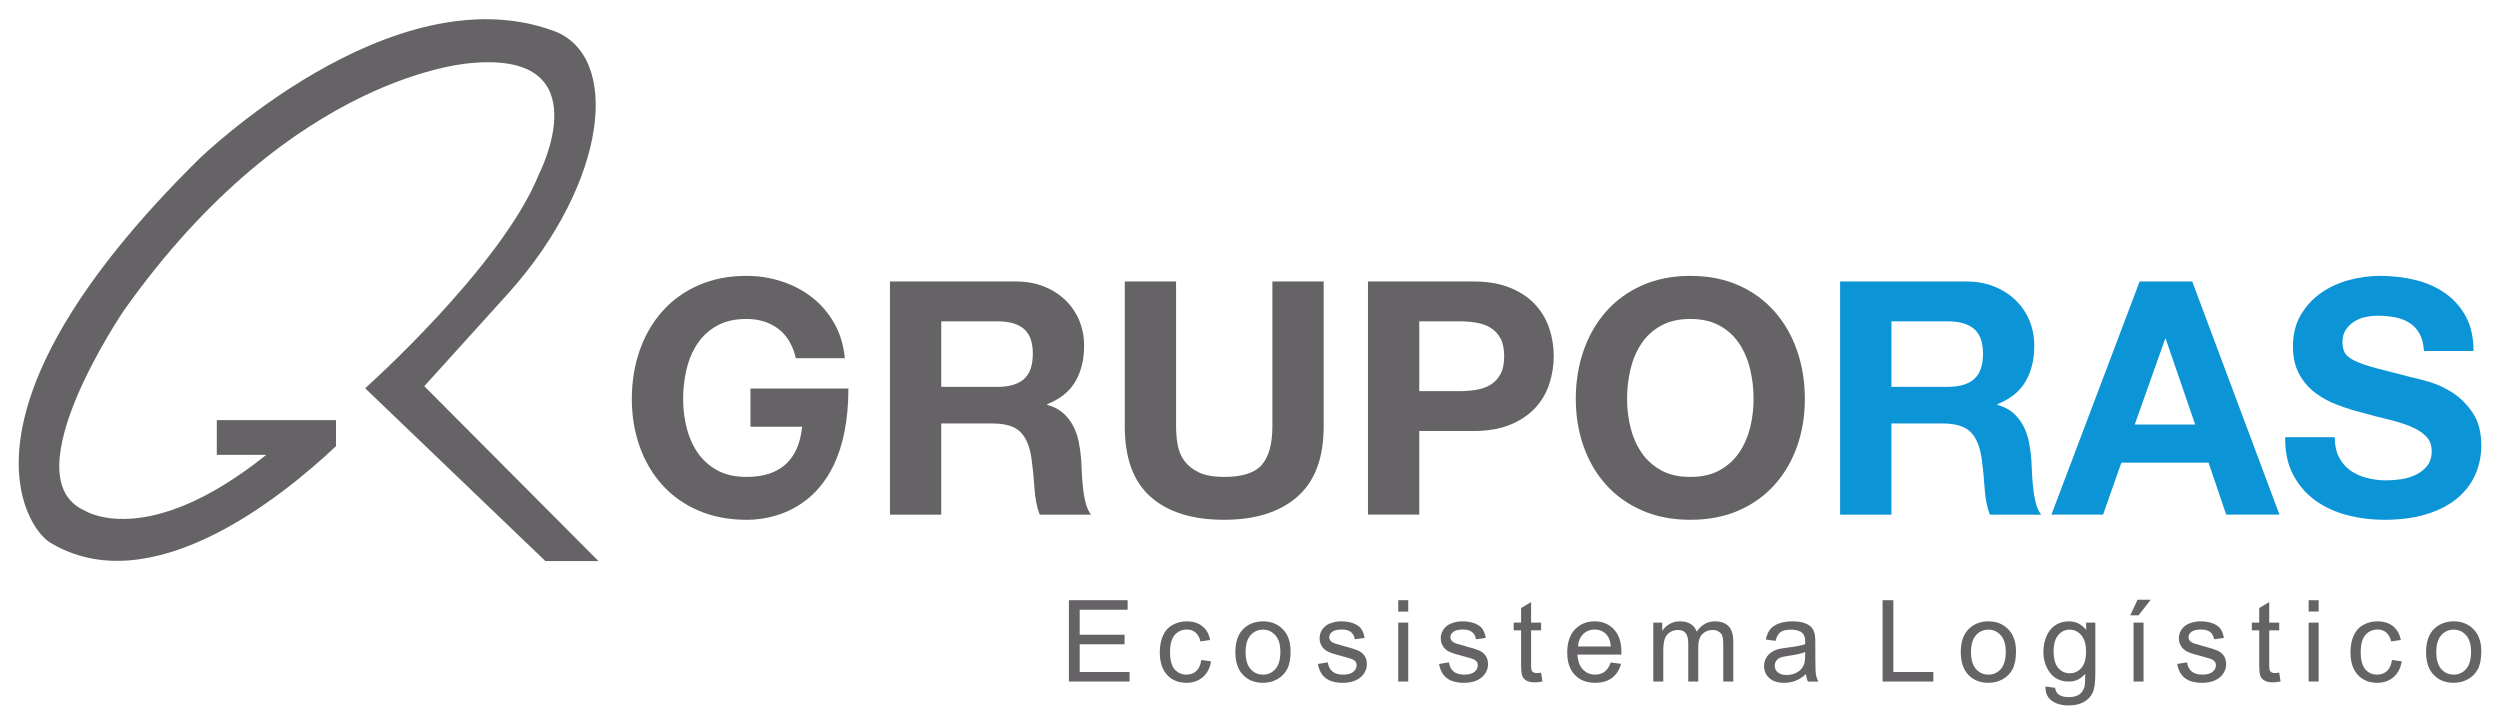
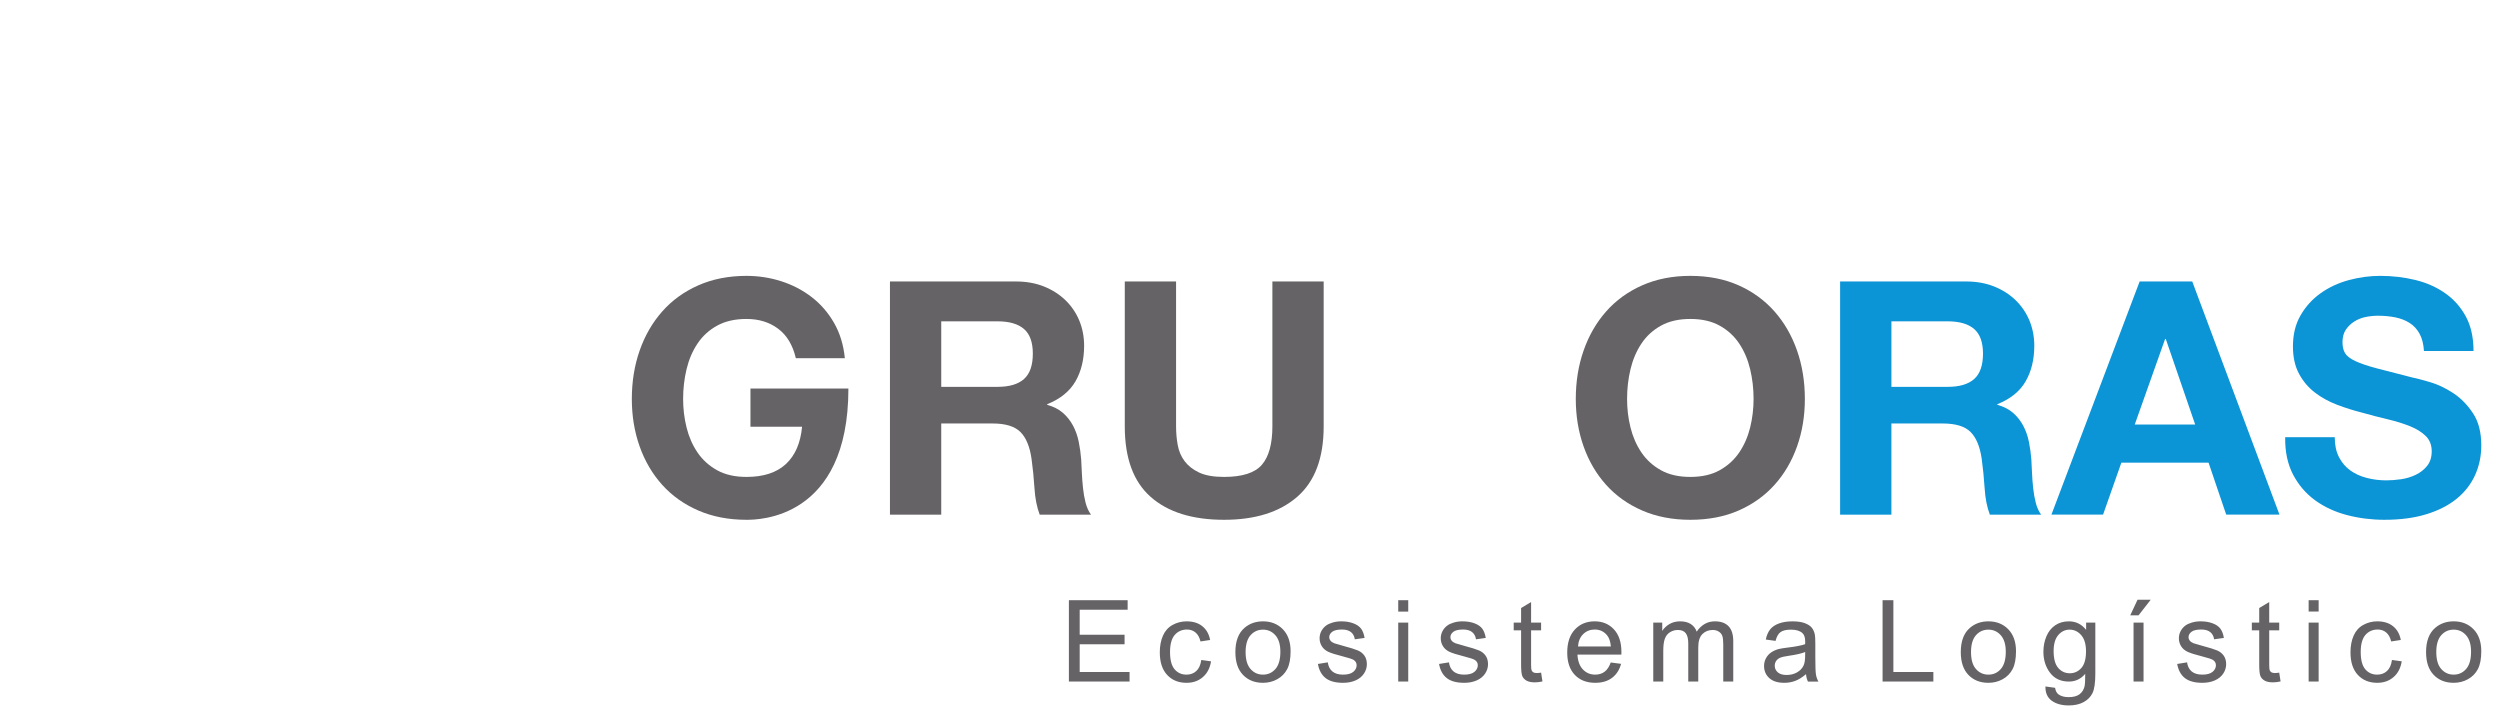
<svg xmlns="http://www.w3.org/2000/svg" xml:space="preserve" width="69mm" height="20mm" version="1.1" style="shape-rendering:geometricPrecision; text-rendering:geometricPrecision; image-rendering:optimizeQuality; fill-rule:evenodd; clip-rule:evenodd" viewBox="0 0 6900 2000">
  <defs>
    <style type="text/css">  .fil0 {fill:#666366} .fil2 {fill:#0B94D6;fill-rule:nonzero} .fil1 {fill:#666366;fill-rule:nonzero}  </style>
  </defs>
  <g id="Capa_x0020_1">
    <g id="_2243132550784">
-       <path class="fil0" d="M927.36 1231.36c-151.17,142.54 -512.94,433.96 -789.49,265.83 -67.27,-41 -286.86,-369.41 411.1,-1057.97 0,0 530.68,-518.19 979.01,-354.05 187.5,68.72 149.3,416.84 -122.99,722.06l-233.92 258.62 480.65 482.67 -146.43 0 -497.47 -476.92c0,0 377.94,-336.58 479.97,-591.61 0,0 173.43,-336.75 -183.63,-306.25 0,0 -494.17,22.52 -961.92,682.76 0,0 -313.68,460.21 -109.62,552.12 0,0 170.27,112.57 502.18,-153.15l-136.41 -0.02 0 -95.95 328.97 0 0 71.86z" />
      <path class="fil1" d="M2060.4 1434.64c-49.29,0 -93.65,-8.55 -133.03,-25.63 -39.38,-17.11 -72.59,-40.74 -99.64,-70.79 -27.08,-30.03 -47.8,-65.35 -62.24,-105.87 -14.42,-40.58 -21.64,-84.29 -21.64,-131.14 0,-48.11 7.22,-92.71 21.64,-133.84 14.44,-41.19 35.16,-77.1 62.24,-107.73 27.02,-30.61 60.26,-54.71 99.62,-72.12 39.35,-17.39 83.7,-26.13 133,-26.13 33.05,0 65.07,4.94 96.03,14.88 30.94,9.91 58.89,24.49 83.82,43.68 24.97,19.25 45.55,42.97 61.77,71.21 16.25,28.27 26.16,60.68 29.8,97.4l-135.28 0c-8.42,-36.05 -24.66,-63.1 -48.69,-81.18 -24.04,-18 -53.21,-27.05 -87.45,-27.05 -31.89,0 -58.91,6.17 -81.15,18.5 -22.28,12.27 -40.3,28.77 -54.13,49.51 -13.83,20.75 -23.88,44.33 -30.19,70.71 -6.31,26.47 -9.47,53.74 -9.47,82.01 0,26.97 3.16,53.3 9.5,78.8 6.28,25.49 16.36,48.49 30.19,68.93 13.83,20.36 31.88,36.71 54.13,49.07 22.24,12.34 49.29,18.45 81.17,18.45 46.91,0 83.13,-11.84 108.68,-35.56 25.55,-23.71 40.46,-57.99 44.66,-103.03l-142.45 0 0 -105.29 270.31 0c0,361.85 -249.95,362.21 -281.2,362.21z" />
      <path class="fil1" d="M2803.6 776.86c28.88,0 54.88,4.63 78.04,13.96 23.16,9.3 42.99,22.08 59.54,38.27 16.56,16.22 29.19,35.02 37.92,56.29 8.69,21.33 13.08,44.3 13.08,68.91 0,37.85 -7.98,70.57 -23.89,98.23 -15.97,27.58 -41.94,48.6 -77.98,63.04l0 1.78c17.41,4.83 31.85,12.19 43.27,22.08 11.38,9.97 20.71,21.72 27.93,35.24 7.23,13.53 12.47,28.39 15.78,44.61 3.31,16.22 5.55,32.49 6.78,48.71 0.58,10.25 1.19,22.22 1.8,36.05 0.59,13.83 1.64,28.02 3.17,42.43 1.47,14.45 3.89,28.11 7.19,41.05 3.31,12.86 8.25,23.86 14.89,32.86l-141.56 0c-7.8,-20.44 -12.61,-44.74 -14.41,-72.99 -1.81,-28.27 -4.51,-55.32 -8.11,-81.2 -4.81,-33.67 -15.06,-58.3 -30.69,-73.91 -15.67,-15.69 -41.25,-23.49 -76.77,-23.49l-141.75 0 0 251.59 -141.55 0 0 -643.51 347.32 0zm-50.49 290.83l0 0c32.49,0 56.88,-7.14 73.12,-21.59 16.25,-14.41 24.39,-37.77 24.39,-70.18 0,-31.13 -8.14,-53.82 -24.39,-67.87 -16.24,-14.11 -40.63,-21.2 -73.12,-21.2l-155.28 0 0 180.84 155.28 0z" />
      <path class="fil1" d="M3580.34 1371.16c-48.66,42.38 -115.98,63.48 -201.93,63.48 -87.12,0 -154.58,-20.97 -202.35,-63.04 -47.77,-42.08 -71.66,-106.9 -71.66,-194.63l0 -400.11 141.56 0 0 399.89c0,17.38 1.5,34.49 4.5,51.29 3,16.8 9.3,31.66 18.94,44.6 9.58,12.86 22.97,23.42 40.1,31.53 17.09,8.11 40.08,12.14 68.91,12.14 50.48,0 85.37,-11.25 104.59,-33.78 19.21,-22.52 28.8,-57.76 28.8,-105.78l0 -399.89 141.55 0 0 400.11c0,87.12 -24.3,151.8 -73.01,194.19z" />
-       <path class="fil1" d="M4065.75 776.86c40.21,0 74.51,5.85 102.7,17.57 28.27,11.69 51.24,27.16 68.96,46.41 17.72,19.24 30.63,41.18 38.74,65.79 8.11,24.61 12.17,50.19 12.17,76.6 0,25.85 -4.06,51.21 -12.17,76.2 -8.11,24.89 -21.02,46.97 -38.74,66.24 -17.72,19.17 -40.69,34.63 -68.9,46.38 -28.25,11.75 -62.46,17.55 -102.68,17.55l-148.66 0 0 230.77 -141.56 0 0 -643.51 290.14 0zm-38.6 302.71l0 0c16.22,0 31.85,-1.2 46.85,-3.58 15.02,-2.36 28.27,-7.06 39.63,-13.97 11.44,-6.92 20.6,-16.64 27.52,-29.22 6.92,-12.64 10.36,-29.13 10.36,-49.57 0,-20.39 -3.44,-36.89 -10.36,-49.52 -6.92,-12.58 -16.08,-22.39 -27.52,-29.22 -11.36,-6.91 -24.61,-11.61 -39.63,-14 -15,-2.36 -30.63,-3.64 -46.85,-3.64l-109.98 0 0 192.72 109.98 0z" />
      <path class="fil1" d="M4370.8 967.37c14.39,-41.19 35.08,-77.1 62.13,-107.73 27.02,-30.61 60.19,-54.71 99.51,-72.12 39.32,-17.39 83.62,-26.13 132.87,-26.13 49.79,0 94.25,8.74 133.28,26.13 39.04,17.41 72.04,41.51 99.06,72.12 27.05,30.63 47.74,66.54 62.13,107.73 14.41,41.13 21.63,85.73 21.63,133.84 0,46.85 -7.22,90.56 -21.63,131.14 -14.39,40.52 -35.08,75.84 -62.13,105.87 -27.02,30.05 -60.02,53.68 -99.06,70.79 -39.03,17.08 -83.49,25.63 -133.28,25.63 -49.25,0 -93.55,-8.55 -132.87,-25.63 -39.32,-17.11 -72.49,-40.74 -99.51,-70.79 -27.05,-30.03 -47.74,-65.35 -62.13,-105.87 -14.41,-40.58 -21.63,-84.29 -21.63,-131.14 0,-48.11 7.22,-92.71 21.63,-133.84zm129.37 212.49l0 0c6.3,25.49 16.36,48.49 30.13,68.93 13.81,20.36 31.8,36.71 53.99,49.07 22.19,12.34 49.18,18.45 81.02,18.45 31.77,0 58.79,-6.11 80.95,-18.45 22.22,-12.36 40.21,-28.71 54.02,-49.07 13.78,-20.44 23.83,-43.44 30.13,-68.93 6.28,-25.5 9.44,-51.83 9.44,-78.8 0,-28.27 -3.16,-55.54 -9.44,-82.01 -6.3,-26.38 -16.35,-49.96 -30.13,-70.71 -13.81,-20.74 -31.8,-37.24 -54.02,-49.51 -22.16,-12.33 -49.18,-18.5 -80.95,-18.5 -31.84,0 -58.83,6.17 -81.02,18.5 -22.19,12.27 -40.18,28.77 -53.99,49.51 -13.77,20.75 -23.83,44.33 -30.13,70.71 -6.34,26.47 -9.44,53.74 -9.44,82.01 0,26.97 3.1,53.3 9.44,78.8z" />
      <path class="fil2" d="M5426.05 776.86c28.89,0 54.91,4.63 78.01,13.96 23.17,9.3 43.02,22.08 59.58,38.27 16.52,16.22 29.16,35.02 37.91,56.29 8.69,21.33 13.08,44.3 13.08,68.91 0,37.85 -8,70.57 -23.91,98.23 -15.95,27.58 -41.92,48.6 -77.99,63.04l0 1.78c17.44,4.83 31.85,12.19 43.27,22.08 11.41,9.97 20.75,21.72 27.96,35.24 7.23,13.53 12.45,28.39 15.81,44.61 3.28,16.22 5.53,32.49 6.75,48.71 0.61,10.25 1.19,22.22 1.8,36.05 0.59,13.83 1.61,28.02 3.14,42.43 1.5,14.45 3.92,28.11 7.22,41.05 3.31,12.86 8.25,23.86 14.86,32.86l-141.56 0c-7.8,-20.44 -12.58,-44.74 -14.38,-72.99 -1.81,-28.27 -4.53,-55.32 -8.08,-81.2 -4.84,-33.67 -15.11,-58.3 -30.72,-73.91 -15.69,-15.69 -41.27,-23.49 -76.76,-23.49l-141.76 0 0 251.59 -141.55 0 0 -643.51 347.32 0zm-50.49 290.83l0 0c32.49,0 56.85,-7.14 73.12,-21.59 16.25,-14.41 24.39,-37.77 24.39,-70.18 0,-31.13 -8.14,-53.82 -24.39,-67.87 -16.27,-14.11 -40.63,-21.2 -73.12,-21.2l-155.28 0 0 180.84 155.28 0z" />
-       <path class="fil2" d="M6050.58 776.86l240.76 643.51 -146.98 0 -48.71 -143.34 -240.73 0 -50.47 143.34 -142.5 0 243.46 -643.51 145.17 0zm8.13 394.89l0 0 -81.18 -236.26 -1.81 0 -83.84 236.26 166.83 0z" />
+       <path class="fil2" d="M6050.58 776.86l240.76 643.51 -146.98 0 -48.71 -143.34 -240.73 0 -50.47 143.34 -142.5 0 243.46 -643.51 145.17 0zm8.13 394.89l0 0 -81.18 -236.26 -1.81 0 -83.84 236.26 166.83 0" />
      <path class="fil2" d="M6455.64 1261.79c7.8,15.02 18.16,27.21 31.07,36.51 12.95,9.36 28.11,16.28 45.52,20.75 17.42,4.53 35.47,6.75 54.08,6.75 12.61,0 26.13,-1.03 40.55,-3.11 14.44,-2.08 27.93,-6.16 40.52,-12.19 12.66,-6.03 23.16,-14.28 31.57,-24.78 8.39,-10.55 12.61,-23.93 12.61,-40.13 0,-17.46 -5.55,-31.6 -16.66,-42.38 -11.11,-10.85 -25.69,-19.85 -43.72,-27.07 -18.02,-7.2 -38.43,-13.53 -61.26,-18.94 -22.86,-5.36 -45.99,-11.39 -69.44,-18 -24.02,-6.03 -47.43,-13.39 -70.26,-22.08 -22.85,-8.78 -43.27,-20 -61.29,-33.83 -18.03,-13.83 -32.61,-31.07 -43.71,-51.82 -11.14,-20.75 -16.7,-45.88 -16.7,-75.32 0,-33.08 7.06,-61.77 21.19,-86.1 14.11,-24.38 32.58,-44.68 55.41,-60.87 22.85,-16.25 48.66,-28.25 77.51,-36.08 28.86,-7.8 57.69,-11.71 86.54,-11.71 33.63,0 65.96,3.74 96.87,11.27 30.97,7.5 58.44,19.69 82.49,36.52 24.05,16.85 43.13,38.35 57.27,64.51 14.08,26.11 21.13,57.85 21.13,95.09l-136.78 0c-1.2,-19.24 -5.25,-35.16 -12.19,-47.79 -6.92,-12.56 -16.11,-22.52 -27.52,-29.75 -11.45,-7.22 -24.53,-12.27 -39.3,-15.3 -14.75,-2.97 -30.86,-4.55 -48.27,-4.55 -11.47,0 -22.91,1.27 -34.33,3.66 -11.44,2.36 -21.83,6.61 -31.16,12.64 -9.3,5.94 -17.03,13.44 -23.02,22.52 -6.03,9 -9.06,20.36 -9.06,34.19 0,12.64 2.42,22.83 7.22,30.63 4.84,7.81 14.28,15.03 28.41,21.64 14.11,6.61 33.64,13.25 58.58,19.86 24.94,6.61 57.54,15.02 97.76,25.19 12.05,2.47 28.71,6.77 50.04,13.1 21.33,6.31 42.52,16.34 63.57,30.17 21,13.82 39.19,32.35 54.49,55.46 15.34,23.13 22.97,52.71 22.97,88.79 0,29.43 -5.69,56.71 -17.08,82.01 -11.41,25.19 -28.38,46.96 -50.88,65.35 -22.52,18.27 -50.43,32.55 -83.79,42.74 -33.3,10.25 -71.87,15.3 -115.7,15.3 -35.44,0 -69.79,-4.3 -103.12,-12.99 -33.33,-8.7 -62.71,-22.39 -88.26,-40.97 -25.52,-18.58 -45.77,-42.3 -60.76,-71.07 -15.03,-28.86 -22.25,-63.12 -21.64,-102.84l136.78 0c0,21.72 3.94,40.02 11.75,55.02z" />
      <path class="fil1" d="M2950.15 1881.12l0 -224.53 162.14 0 0 26.34 -132.34 0 0 68.99 123.89 0 0 26.34 -123.89 0 0 76.52 137.67 0 0 26.34 -167.47 0zm365.38 -59.59l26.98 3.76c-2.99,18.57 -10.51,33.04 -22.68,43.53 -12.2,10.52 -27.19,15.75 -44.91,15.75 -22.21,0 -40.09,-7.27 -53.57,-21.8 -13.53,-14.53 -20.29,-35.32 -20.29,-62.41 0,-17.56 2.93,-32.88 8.74,-46.04 5.79,-13.12 14.64,-23.01 26.54,-29.53 11.87,-6.58 24.79,-9.89 38.8,-9.89 17.6,0 32.09,4.44 43.27,13.38 11.24,8.94 18.45,21.64 21.58,38.05l-26.64 4.08c-2.57,-10.92 -7.07,-19.12 -13.61,-24.67 -6.48,-5.49 -14.31,-8.25 -23.51,-8.25 -13.91,0 -25.19,4.96 -33.91,14.89 -8.68,9.99 -13.02,25.68 -13.02,47.19 0,21.86 4.18,37.69 12.53,47.58 8.42,9.87 19.34,14.83 32.78,14.83 10.88,0 19.92,-3.29 27.13,-9.93 7.27,-6.58 11.87,-16.77 13.79,-30.52zm94.11 -21.8c0,-30.05 8.36,-52.31 25.13,-66.78 13.97,-12.03 31.05,-18.05 51.17,-18.05 22.32,0 40.61,7.33 54.84,21.96 14.17,14.57 21.27,34.82 21.27,60.57 0,20.91 -3.14,37.32 -9.4,49.29 -6.28,11.97 -15.42,21.28 -27.45,27.92 -11.97,6.64 -25.09,9.93 -39.26,9.93 -22.79,0 -41.18,-7.27 -55.24,-21.86 -14.05,-14.57 -21.06,-35.59 -21.06,-62.98zm28.22 0.07c0,20.78 4.54,36.37 13.65,46.66 9.14,10.36 20.58,15.52 34.43,15.52 13.7,0 25.09,-5.16 34.25,-15.56 9.09,-10.41 13.63,-26.24 13.63,-47.51 0,-20.09 -4.61,-35.28 -13.75,-45.58 -9.14,-10.35 -20.53,-15.52 -34.13,-15.52 -13.85,0 -25.29,5.11 -34.43,15.4 -9.11,10.31 -13.65,25.84 -13.65,46.59zm199.54 32.71l27.27 -4.4c1.51,10.92 5.81,19.3 12.82,25.15 7,5.8 16.83,8.72 29.36,8.72 12.7,0 22.11,-2.56 28.28,-7.73 6.12,-5.12 9.21,-11.18 9.21,-18.14 0,-6.22 -2.77,-11.12 -8.26,-14.68 -3.87,-2.46 -13.28,-5.55 -28.24,-9.36 -20.16,-5.07 -34.13,-9.45 -41.96,-13.16 -7.79,-3.78 -13.7,-8.88 -17.72,-15.48 -4.02,-6.52 -6.06,-13.79 -6.06,-21.74 0,-7.27 1.68,-13.95 4.97,-20.13 3.33,-6.17 7.83,-11.28 13.52,-15.36 4.3,-3.14 10.16,-5.81 17.52,-7.99 7.43,-2.2 15.32,-3.31 23.78,-3.31 12.76,0 23.94,1.84 33.57,5.55 9.66,3.66 16.77,8.68 21.37,14.94 4.54,6.34 7.73,14.75 9.45,25.31l-26.97 3.75c-1.19,-8.45 -4.74,-15.09 -10.6,-19.86 -5.87,-4.74 -14.12,-7.1 -24.84,-7.1 -12.6,0 -21.64,2.1 -27.01,6.27 -5.39,4.18 -8.11,9.09 -8.11,14.68 0,3.57 1.11,6.8 3.35,9.69 2.24,2.92 5.75,5.37 10.55,7.3 2.77,1.05 10.82,3.39 24.31,7.07 19.45,5.16 33.04,9.44 40.77,12.73 7.73,3.31 13.8,8.16 18.18,14.44 4.44,6.31 6.64,14.16 6.64,23.57 0,9.14 -2.66,17.76 -8.05,25.88 -5.37,8.09 -13.12,14.37 -23.19,18.81 -10.15,4.44 -21.6,6.64 -34.35,6.64 -21.12,0 -37.26,-4.4 -48.35,-13.12 -11.08,-8.78 -18.14,-21.74 -21.21,-38.94zm221.72 -144.57l0 -31.35 27.62 0 0 31.35 -27.62 0zm0 193.18l0 -162.77 27.62 0 0 162.77 -27.62 0zm112.69 -48.61l27.27 -4.4c1.51,10.92 5.81,19.3 12.82,25.15 7,5.8 16.83,8.72 29.36,8.72 12.7,0 22.11,-2.56 28.28,-7.73 6.12,-5.12 9.21,-11.18 9.21,-18.14 0,-6.22 -2.77,-11.12 -8.26,-14.68 -3.87,-2.46 -13.28,-5.55 -28.24,-9.36 -20.16,-5.07 -34.13,-9.45 -41.96,-13.16 -7.79,-3.78 -13.7,-8.88 -17.72,-15.48 -4.02,-6.52 -6.06,-13.79 -6.06,-21.74 0,-7.27 1.68,-13.95 4.97,-20.13 3.33,-6.17 7.83,-11.28 13.52,-15.36 4.3,-3.14 10.15,-5.81 17.52,-7.99 7.43,-2.2 15.32,-3.31 23.78,-3.31 12.76,0 23.94,1.84 33.57,5.55 9.66,3.66 16.77,8.68 21.37,14.94 4.54,6.34 7.73,14.75 9.45,25.31l-26.97 3.75c-1.19,-8.45 -4.74,-15.09 -10.6,-19.86 -5.87,-4.74 -14.13,-7.1 -24.84,-7.1 -12.6,0 -21.64,2.1 -27.01,6.27 -5.39,4.18 -8.11,9.09 -8.11,14.68 0,3.57 1.11,6.8 3.35,9.69 2.24,2.92 5.75,5.37 10.55,7.3 2.77,1.05 10.82,3.39 24.31,7.07 19.45,5.16 33.04,9.44 40.77,12.73 7.73,3.31 13.8,8.16 18.18,14.44 4.44,6.31 6.64,14.16 6.64,23.57 0,9.14 -2.66,17.76 -8.05,25.88 -5.37,8.09 -13.12,14.37 -23.19,18.81 -10.15,4.44 -21.6,6.64 -34.35,6.64 -21.12,0 -37.26,-4.4 -48.35,-13.12 -11.08,-8.78 -18.14,-21.74 -21.21,-38.94zm281.63 23.98l3.75 24.36c-7.73,1.62 -14.67,2.47 -20.75,2.47 -9.97,0 -17.7,-1.58 -23.25,-4.77 -5.49,-3.19 -9.34,-7.3 -11.6,-12.49 -2.24,-5.17 -3.35,-16.05 -3.35,-32.62l0 -93.75 -20.37 0 0 -21.34 20.37 0 0 -40.24 27.61 -16.56 0 56.8 27.59 0 0 21.34 -27.59 0 0 95.33c0,7.89 0.46,12.95 1.45,15.22 0.95,2.24 2.52,4.01 4.7,5.36 2.2,1.32 5.33,2 9.41,2 3.05,0 7.06,-0.36 12.03,-1.11zm192.23 -28.05l28.52 3.75c-4.44,16.57 -12.73,29.49 -24.86,38.63 -12.14,9.15 -27.6,13.75 -46.47,13.75 -23.73,0 -42.55,-7.33 -56.45,-21.96 -13.91,-14.57 -20.85,-35.12 -20.85,-61.52 0,-27.27 7,-48.51 21.05,-63.54 14.07,-15.12 32.31,-22.65 54.74,-22.65 21.68,0 39.4,7.39 53.14,22.16 13.75,14.8 20.65,35.61 20.65,62.41 0,1.62 -0.06,4.08 -0.16,7.33l-121.21 0c1.05,17.82 6.08,31.51 15.16,40.97 9.04,9.47 20.39,14.21 33.93,14.21 10.09,0 18.71,-2.66 25.82,-7.99 7.16,-5.33 12.79,-13.85 16.99,-25.55zm-90.32 -44.23l90.63 0c-1.2,-13.68 -4.71,-23.94 -10.4,-30.78 -8.74,-10.61 -20.12,-15.94 -34.09,-15.94 -12.64,0 -23.25,4.24 -31.87,12.69 -8.58,8.48 -13.34,19.82 -14.27,34.03zm207.67 96.91l0 -162.77 24.79 0 0 23.01c5.06,-7.95 11.87,-14.37 20.32,-19.19 8.48,-4.85 18.09,-7.27 28.91,-7.27 12.03,0 21.9,2.52 29.59,7.49 7.67,5.01 13.12,11.97 16.25,20.95 12.95,-18.97 29.75,-28.44 50.44,-28.44 16.2,0 28.7,4.44 37.38,13.38 8.72,8.94 13.1,22.69 13.1,41.24l0 111.6 -27.6 0 0 -102.44c0,-10.98 -0.92,-18.93 -2.7,-23.79 -1.78,-4.85 -5.03,-8.72 -9.79,-11.71 -4.7,-2.97 -10.23,-4.44 -16.57,-4.44 -11.49,0 -21.01,3.81 -28.58,11.4 -7.57,7.63 -11.34,19.8 -11.34,36.54l0 94.44 -27.6 0 0 -105.63c0,-12.23 -2.26,-21.43 -6.74,-27.55 -4.5,-6.11 -11.87,-9.2 -22.06,-9.2 -7.73,0 -14.9,2.04 -21.48,6.11 -6.6,4.08 -11.34,10.04 -14.33,17.93 -2.92,7.85 -4.38,19.19 -4.38,33.99l0 84.35 -27.61 0zm421.51 -20.39c-10.24,8.74 -20.11,14.86 -29.57,18.45 -9.47,3.61 -19.6,5.39 -30.48,5.39 -17.86,0 -31.61,-4.34 -41.24,-13.06 -9.6,-8.68 -14.43,-19.82 -14.43,-33.36 0,-7.94 1.84,-15.2 5.45,-21.78 3.65,-6.6 8.42,-11.83 14.27,-15.79 5.89,-3.97 12.47,-7 19.86,-9.04 5.43,-1.41 13.63,-2.79 24.57,-4.14 22.26,-2.6 38.71,-5.79 49.23,-9.46 0.1,-3.76 0.16,-6.16 0.16,-7.15 0,-11.2 -2.63,-19.09 -7.86,-23.68 -7.04,-6.23 -17.56,-9.3 -31.46,-9.3 -13,0 -22.63,2.3 -28.78,6.84 -6.24,4.54 -10.78,12.6 -13.75,24.2l-26.99 -3.77c2.47,-11.55 6.48,-20.89 12.13,-28.02 5.66,-7.1 13.81,-12.53 24.47,-16.41 10.61,-3.81 22.99,-5.75 37,-5.75 13.9,0 25.25,1.64 33.99,4.93 8.65,3.29 15.09,7.36 19.17,12.33 4.08,4.96 6.94,11.24 8.62,18.81 0.89,4.7 1.37,13.18 1.37,25.35l0 36.59c0,25.56 0.57,41.71 1.72,48.55 1.09,6.86 3.39,13.38 6.74,19.66l-28.84 0c-2.79,-5.8 -4.57,-12.6 -5.35,-20.39zm-2.18 -61.16c-10.03,4.08 -25.09,7.53 -45.18,10.36 -11.38,1.61 -19.43,3.45 -24.14,5.49 -4.7,2.04 -8.31,5.02 -10.87,8.88 -2.55,3.91 -3.86,8.25 -3.86,13.08 0,7.26 2.77,13.38 8.36,18.22 5.59,4.87 13.74,7.33 24.46,7.33 10.62,0 20.06,-2.3 28.38,-6.96 8.25,-4.58 14.37,-10.92 18.24,-18.91 2.97,-6.22 4.45,-15.36 4.45,-27.44l0.16 -10.05zm213.58 81.55l0 -224.53 29.8 0 0 198.19 110.38 0 0 26.34 -140.18 0zm215.85 -81.39c0,-30.05 8.36,-52.31 25.13,-66.78 13.97,-12.03 31.05,-18.05 51.17,-18.05 22.32,0 40.61,7.33 54.84,21.96 14.17,14.57 21.27,34.82 21.27,60.57 0,20.91 -3.15,37.32 -9.4,49.29 -6.28,11.97 -15.42,21.28 -27.45,27.92 -11.97,6.64 -25.09,9.93 -39.26,9.93 -22.79,0 -41.18,-7.27 -55.25,-21.86 -14.04,-14.57 -21.05,-35.59 -21.05,-62.98zm28.22 0.07c0,20.78 4.54,36.37 13.64,46.66 9.15,10.36 20.59,15.52 34.44,15.52 13.7,0 25.09,-5.16 34.25,-15.56 9.08,-10.41 13.63,-26.24 13.63,-47.51 0,-20.09 -4.61,-35.28 -13.75,-45.58 -9.14,-10.35 -20.53,-15.52 -34.13,-15.52 -13.85,0 -25.29,5.11 -34.44,15.4 -9.1,10.31 -13.64,25.84 -13.64,46.59zm205.43 94.8l26.67 3.77c1.09,8.26 4.24,14.25 9.34,18.09 6.86,5.07 16.21,7.63 28.08,7.63 12.75,0 22.62,-2.56 29.59,-7.63 6.94,-5.09 11.64,-12.23 14.11,-21.4 1.41,-5.59 2.08,-17.33 1.97,-35.28 -12.07,14.23 -27.06,21.34 -45.05,21.34 -22.36,0 -39.72,-8.06 -51.95,-24.2 -12.27,-16.11 -18.39,-35.45 -18.39,-57.97 0,-15.52 2.81,-29.83 8.42,-42.95 5.59,-13.12 13.74,-23.22 24.4,-30.38 10.66,-7.17 23.21,-10.72 37.62,-10.72 19.2,0 35.02,7.85 47.48,23.54l0 -20.09 25.39 0 0 140.54c0,25.36 -2.56,43.3 -7.73,53.86 -5.13,10.55 -13.34,18.91 -24.46,25.02 -11.19,6.12 -24.93,9.21 -41.24,9.21 -19.4,0 -35.02,-4.34 -46.95,-13.08 -11.97,-8.66 -17.7,-21.78 -17.3,-39.3zm22.59 -97.63c0,21.27 4.24,36.8 12.7,46.56 8.51,9.77 19.13,14.7 31.89,14.7 12.69,0 23.31,-4.87 31.93,-14.59 8.58,-9.71 12.85,-24.97 12.85,-45.78 0,-19.86 -4.44,-34.86 -13.28,-44.95 -8.82,-10.09 -19.49,-15.1 -31.93,-15.1 -12.27,0 -22.68,4.97 -31.3,14.9 -8.58,9.93 -12.86,24.66 -12.86,44.26zm220.59 84.15l0 -162.77 27.59 0 0 162.77 -27.59 0zm-9.08 -182.83l20.06 -42.97 36.37 0 -33.54 42.97 -22.89 0zm129.5 134.22l27.27 -4.4c1.51,10.92 5.81,19.3 12.82,25.15 7,5.8 16.83,8.72 29.36,8.72 12.7,0 22.1,-2.56 28.28,-7.73 6.12,-5.12 9.2,-11.18 9.2,-18.14 0,-6.22 -2.76,-11.12 -8.25,-14.68 -3.88,-2.46 -13.28,-5.55 -28.24,-9.36 -20.16,-5.07 -34.13,-9.45 -41.96,-13.16 -7.79,-3.78 -13.71,-8.88 -17.72,-15.48 -4.02,-6.52 -6.06,-13.79 -6.06,-21.74 0,-7.27 1.68,-13.95 4.97,-20.13 3.33,-6.17 7.83,-11.28 13.52,-15.36 4.3,-3.14 10.15,-5.81 17.52,-7.99 7.43,-2.2 15.32,-3.31 23.78,-3.31 12.75,0 23.94,1.84 33.56,5.55 9.67,3.66 16.78,8.68 21.38,14.94 4.54,6.34 7.73,14.75 9.44,25.31l-26.96 3.75c-1.19,-8.45 -4.74,-15.09 -10.6,-19.86 -5.87,-4.74 -14.13,-7.1 -24.84,-7.1 -12.6,0 -21.64,2.1 -27.01,6.27 -5.39,4.18 -8.11,9.09 -8.11,14.68 0,3.57 1.11,6.8 3.35,9.69 2.24,2.92 5.75,5.37 10.55,7.3 2.77,1.05 10.82,3.39 24.3,7.07 19.46,5.16 33.05,9.44 40.78,12.73 7.73,3.31 13.8,8.16 18.18,14.44 4.44,6.31 6.64,14.16 6.64,23.57 0,9.14 -2.66,17.76 -8.05,25.88 -5.37,8.09 -13.12,14.37 -23.19,18.81 -10.16,4.44 -21.6,6.64 -34.36,6.64 -21.11,0 -37.26,-4.4 -48.34,-13.12 -11.08,-8.78 -18.14,-21.74 -21.21,-38.94zm281.63 23.98l3.75 24.36c-7.73,1.62 -14.67,2.47 -20.75,2.47 -9.97,0 -17.7,-1.58 -23.25,-4.77 -5.49,-3.19 -9.34,-7.3 -11.61,-12.49 -2.24,-5.17 -3.35,-16.05 -3.35,-32.62l0 -93.75 -20.36 0 0 -21.34 20.36 0 0 -40.24 27.62 -16.56 0 56.8 27.59 0 0 21.34 -27.59 0 0 95.33c0,7.89 0.46,12.95 1.45,15.22 0.95,2.24 2.52,4.01 4.7,5.36 2.2,1.32 5.33,2 9.41,2 3.05,0 7.06,-0.36 12.03,-1.11zm81.2 -168.55l0 -31.35 27.61 0 0 31.35 -27.61 0zm0 193.18l0 -162.77 27.61 0 0 162.77 -27.61 0zm229.96 -59.59l26.98 3.76c-2.99,18.57 -10.51,33.04 -22.69,43.53 -12.19,10.52 -27.18,15.75 -44.9,15.75 -22.21,0 -40.09,-7.27 -53.57,-21.8 -13.53,-14.53 -20.29,-35.32 -20.29,-62.41 0,-17.56 2.93,-32.88 8.74,-46.04 5.79,-13.12 14.63,-23.01 26.54,-29.53 11.87,-6.58 24.79,-9.89 38.8,-9.89 17.6,0 32.09,4.44 43.27,13.38 11.24,8.94 18.45,21.64 21.58,38.05l-26.64 4.08c-2.57,-10.92 -7.07,-19.12 -13.61,-24.67 -6.48,-5.49 -14.31,-8.25 -23.51,-8.25 -13.91,0 -25.19,4.96 -33.91,14.89 -8.68,9.99 -13.02,25.68 -13.02,47.19 0,21.86 4.18,37.69 12.53,47.58 8.42,9.87 19.34,14.83 32.78,14.83 10.88,0 19.92,-3.29 27.13,-9.93 7.27,-6.58 11.87,-16.77 13.79,-30.52zm94.11 -21.8c0,-30.05 8.36,-52.31 25.13,-66.78 13.97,-12.03 31.05,-18.05 51.17,-18.05 22.32,0 40.61,7.33 54.84,21.96 14.17,14.57 21.27,34.82 21.27,60.57 0,20.91 -3.15,37.32 -9.4,49.29 -6.28,11.97 -15.42,21.28 -27.45,27.92 -11.97,6.64 -25.09,9.93 -39.26,9.93 -22.79,0 -41.18,-7.27 -55.24,-21.86 -14.05,-14.57 -21.06,-35.59 -21.06,-62.98zm28.22 0.07c0,20.78 4.54,36.37 13.65,46.66 9.14,10.36 20.58,15.52 34.43,15.52 13.7,0 25.09,-5.16 34.25,-15.56 9.08,-10.41 13.63,-26.24 13.63,-47.51 0,-20.09 -4.61,-35.28 -13.75,-45.58 -9.14,-10.35 -20.53,-15.52 -34.13,-15.52 -13.85,0 -25.29,5.11 -34.43,15.4 -9.11,10.31 -13.65,25.84 -13.65,46.59z" />
    </g>
  </g>
</svg>